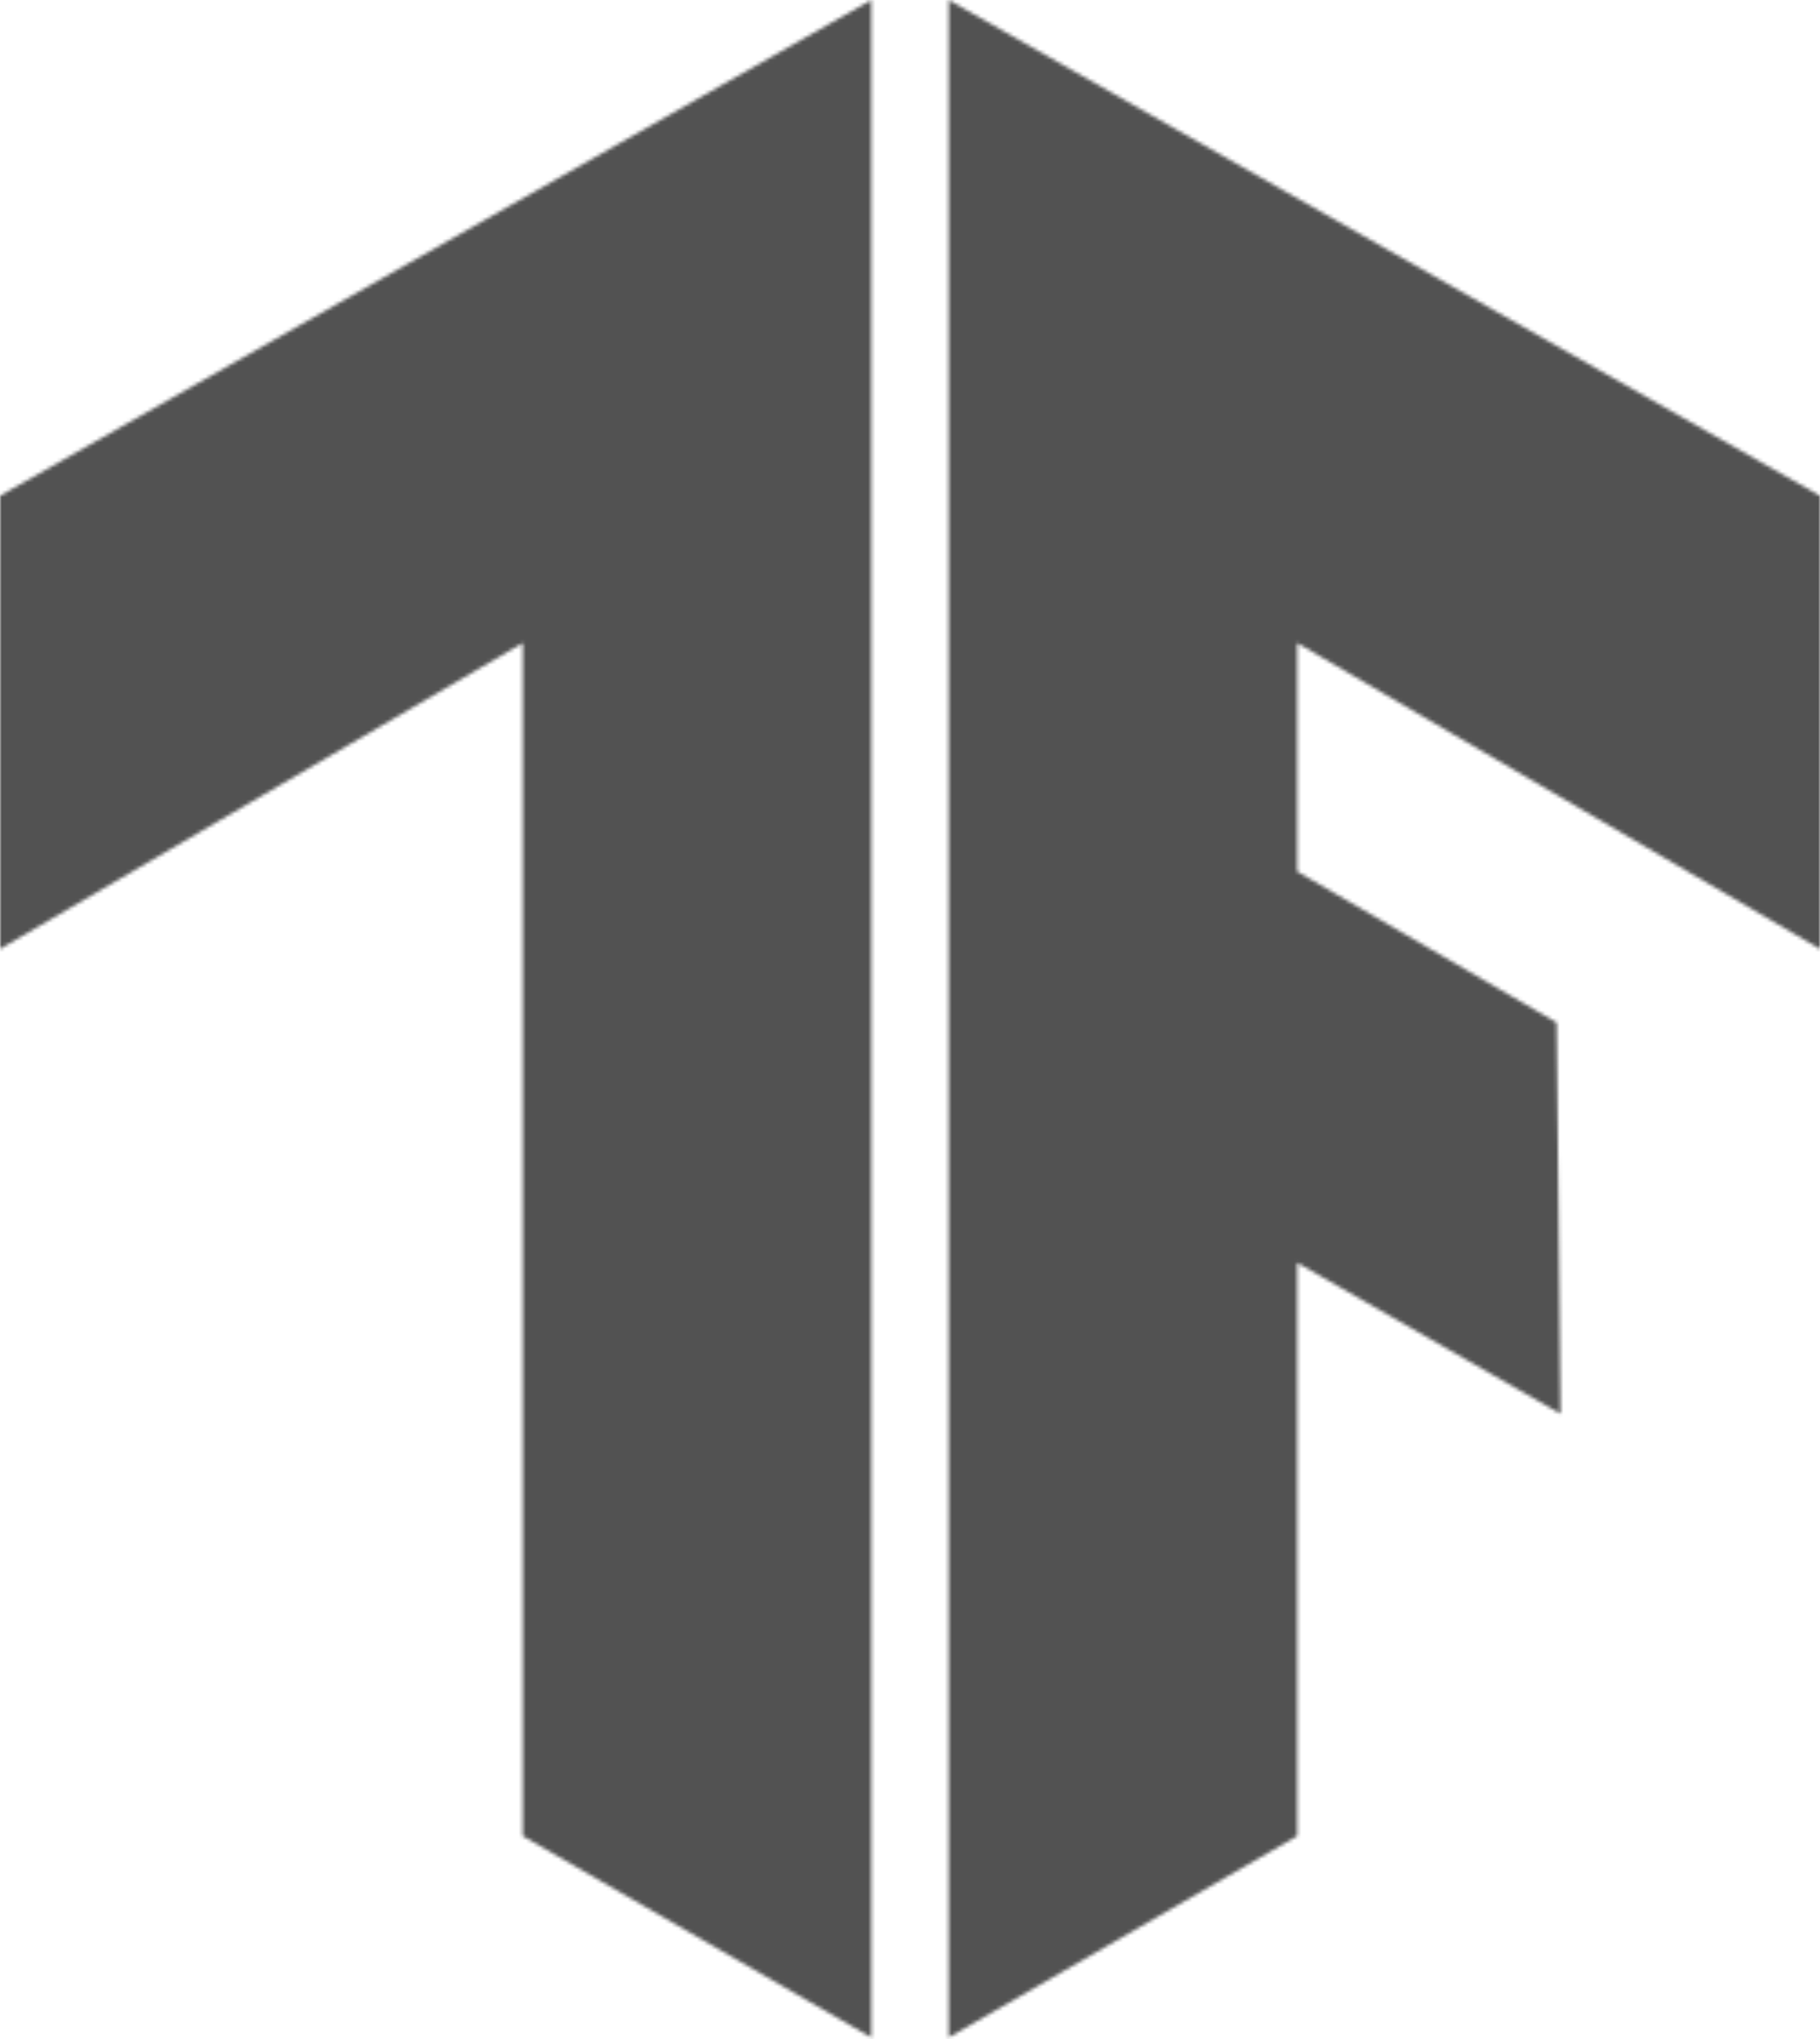
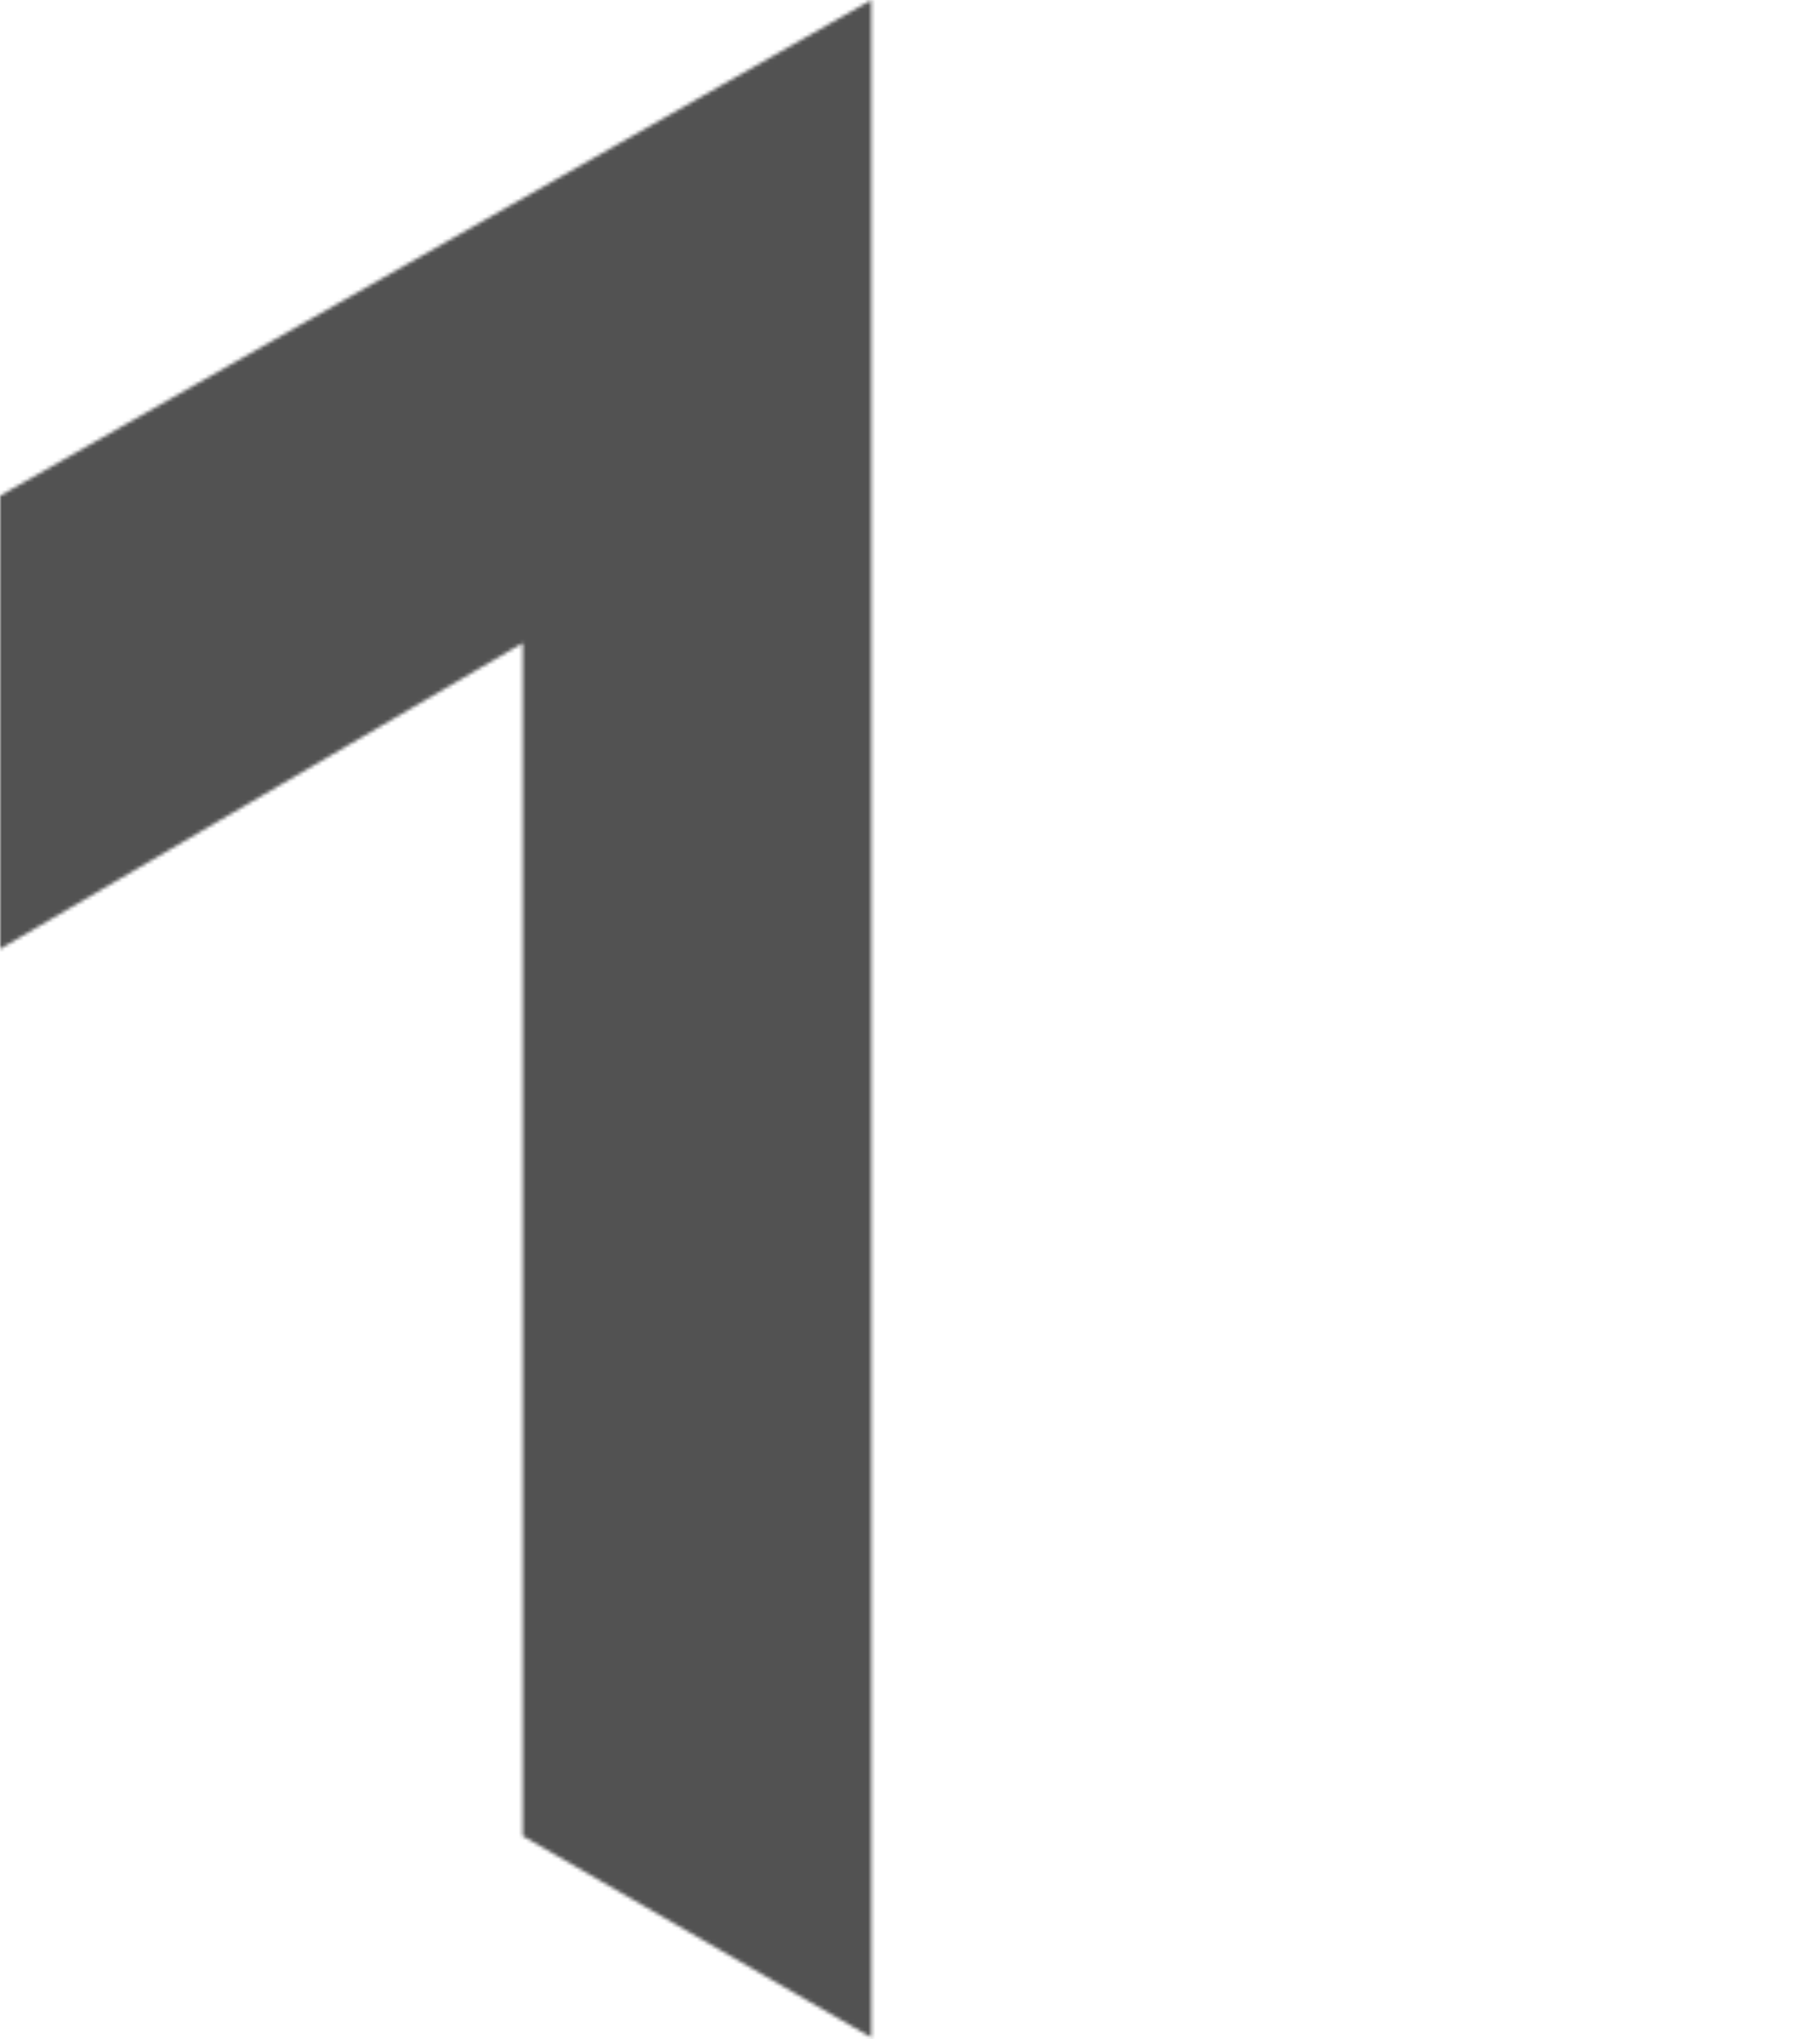
<svg xmlns="http://www.w3.org/2000/svg" width="500" height="560" viewBox="0 0 500 560" fill="none">
  <mask id="mask0_330_415" style="mask-type:luminance" maskUnits="userSpaceOnUse" x="260" y="0" width="240" height="560">
-     <path d="M500 136.17L260.639 0V559.574L356.383 504.255V346.809L428.724 388.298L427.66 280.851L356.383 239.362V176.596L500 260.638V136.17Z" fill="white" />
-   </mask>
+     </mask>
  <g mask="url(#mask0_330_415)">
    <path d="M-22.336 -2.128H564.898V560.638H-22.336V-2.128Z" fill="url(#paint0_linear_330_415)" />
  </g>
  <mask id="mask1_330_415" style="mask-type:luminance" maskUnits="userSpaceOnUse" x="0" y="0" width="240" height="560">
    <path d="M0 136.17L239.362 0V559.574L143.617 504.255V176.596L0 260.638V136.17Z" fill="white" />
  </mask>
  <g mask="url(#mask1_330_415)">
    <path d="M-25.535 -2.128H561.699V560.638H-25.535V-2.128Z" fill="url(#paint1_linear_330_415)" />
  </g>
  <defs>
    <linearGradient id="paint0_linear_330_415" x1="-22.336" y1="279.255" x2="564.898" y2="279.255" gradientUnits="userSpaceOnUse">
      <stop stop-color="#525252" />
      <stop offset="1" stop-color="#525252" />
    </linearGradient>
    <linearGradient id="paint1_linear_330_415" x1="-25.535" y1="279.255" x2="561.699" y2="279.255" gradientUnits="userSpaceOnUse">
      <stop stop-color="#525252" />
      <stop offset="1" stop-color="#525252" />
    </linearGradient>
  </defs>
</svg>